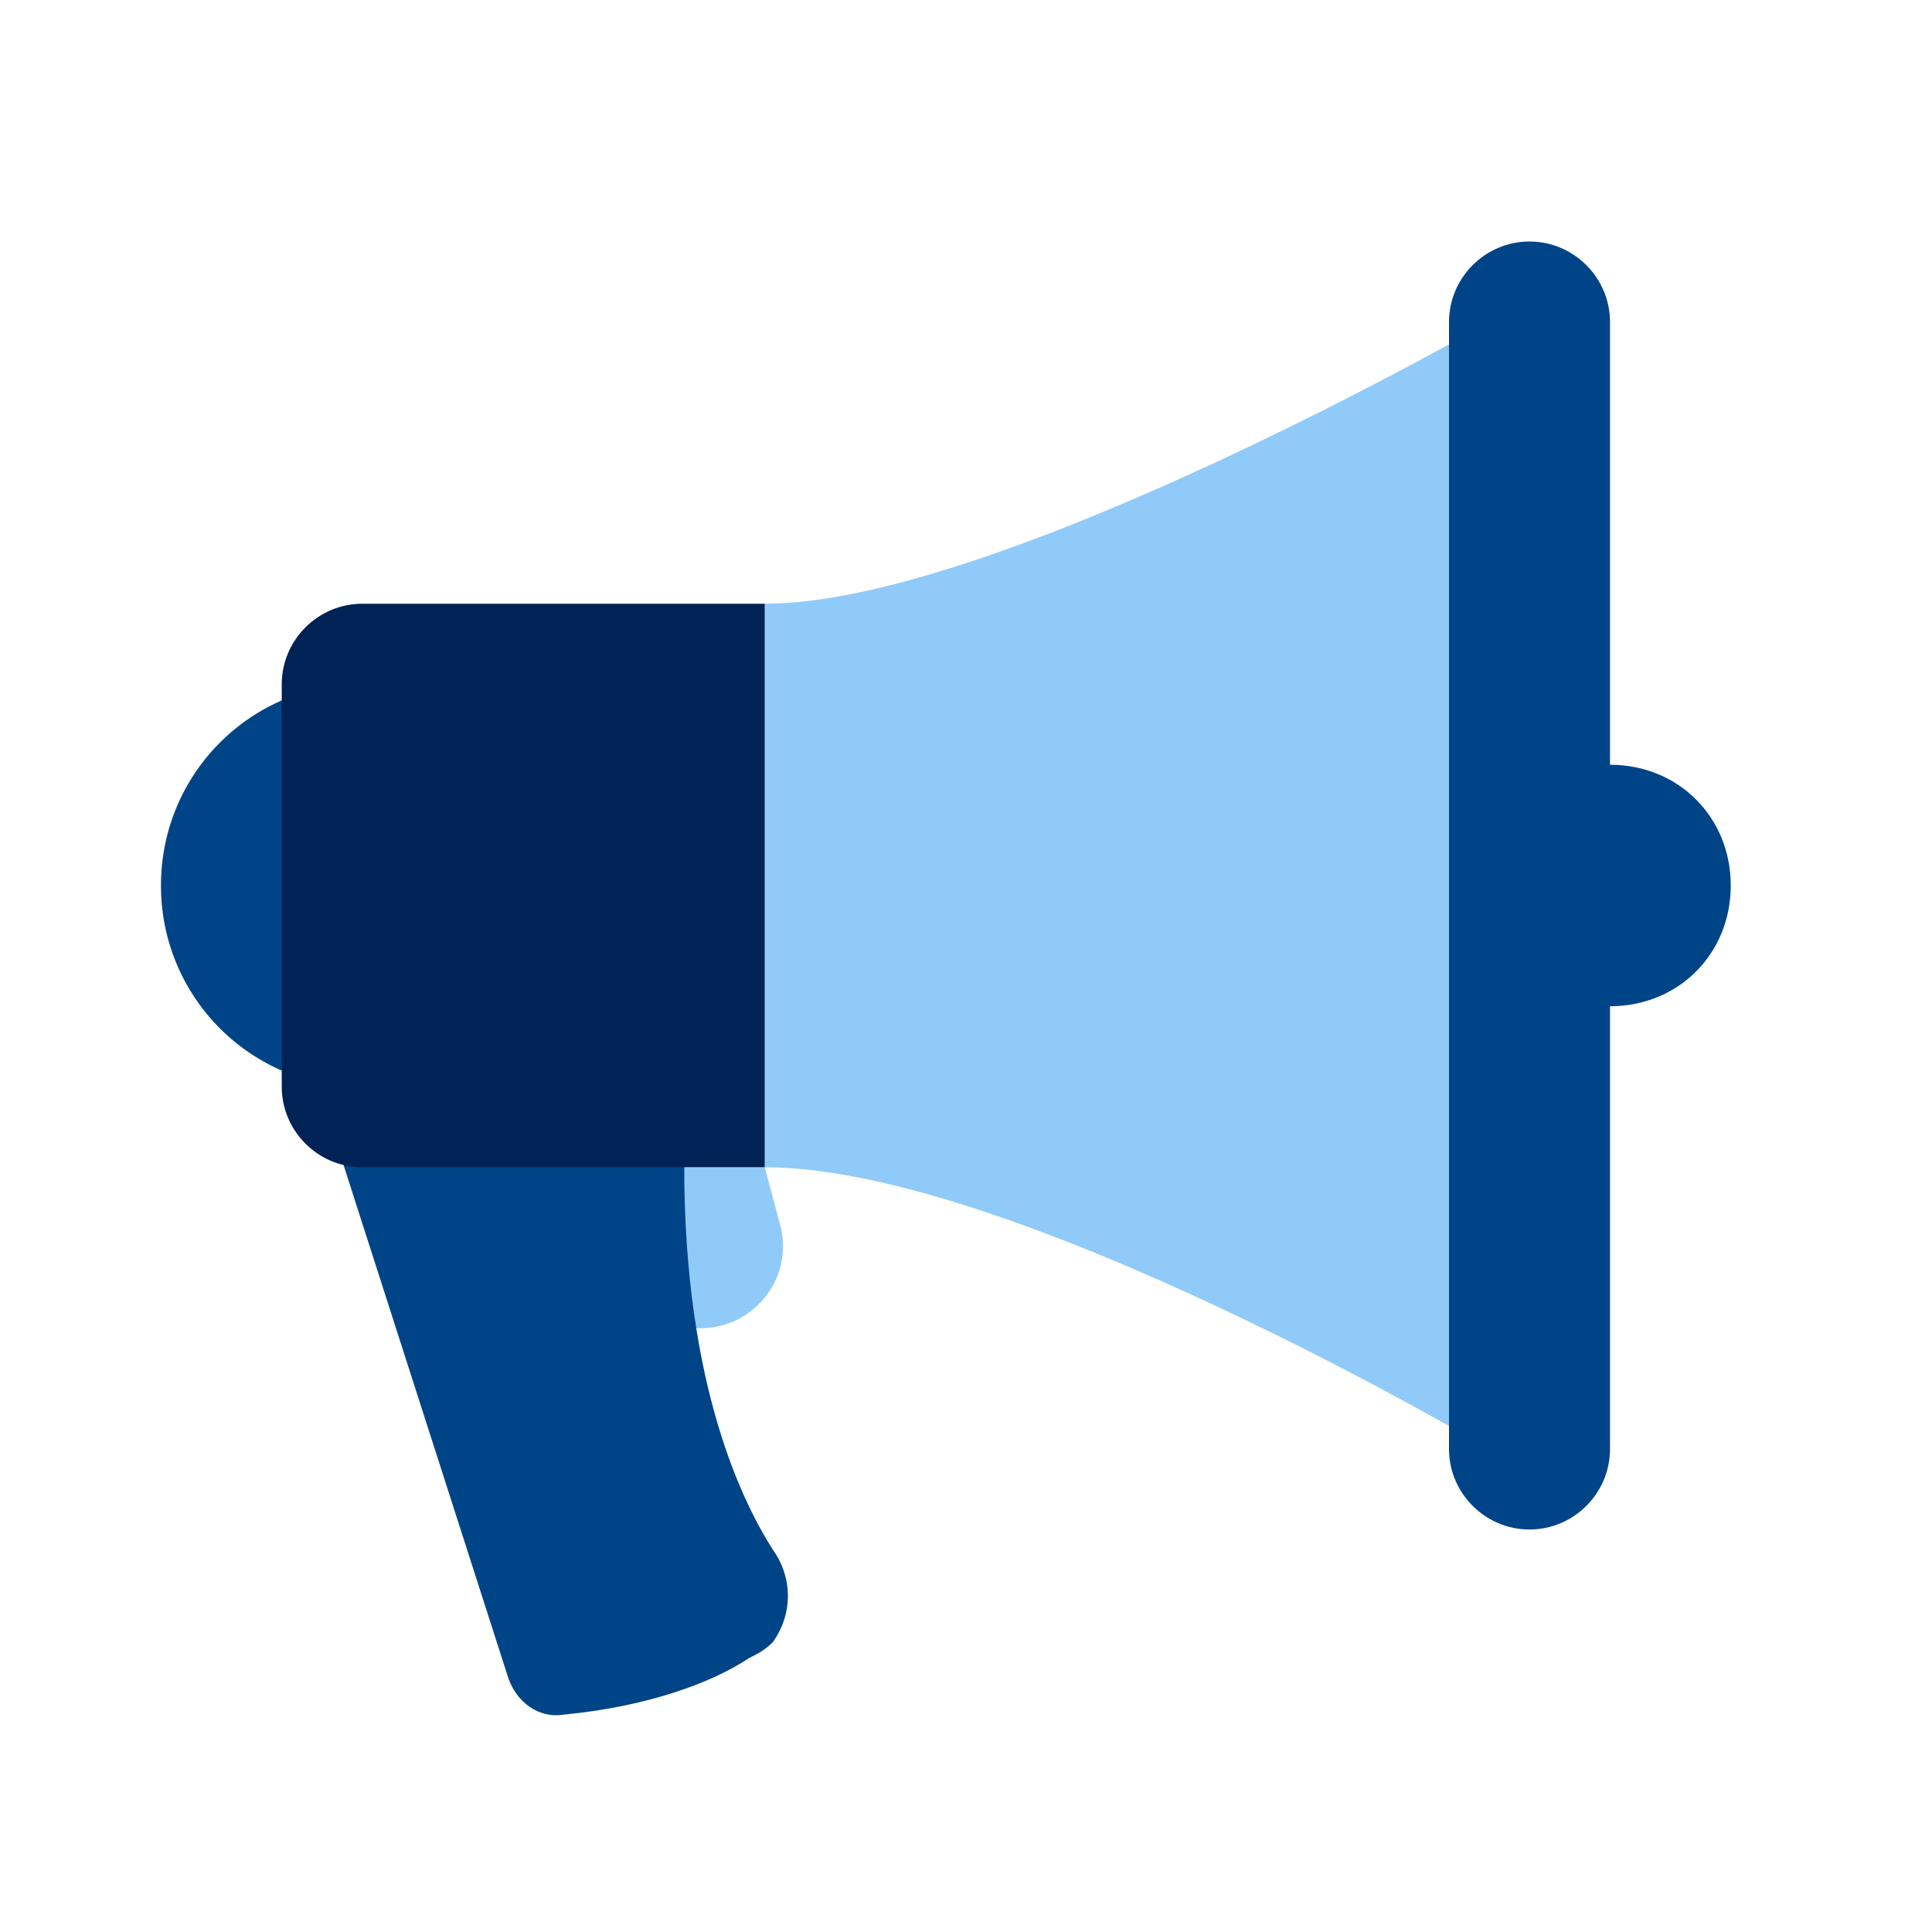
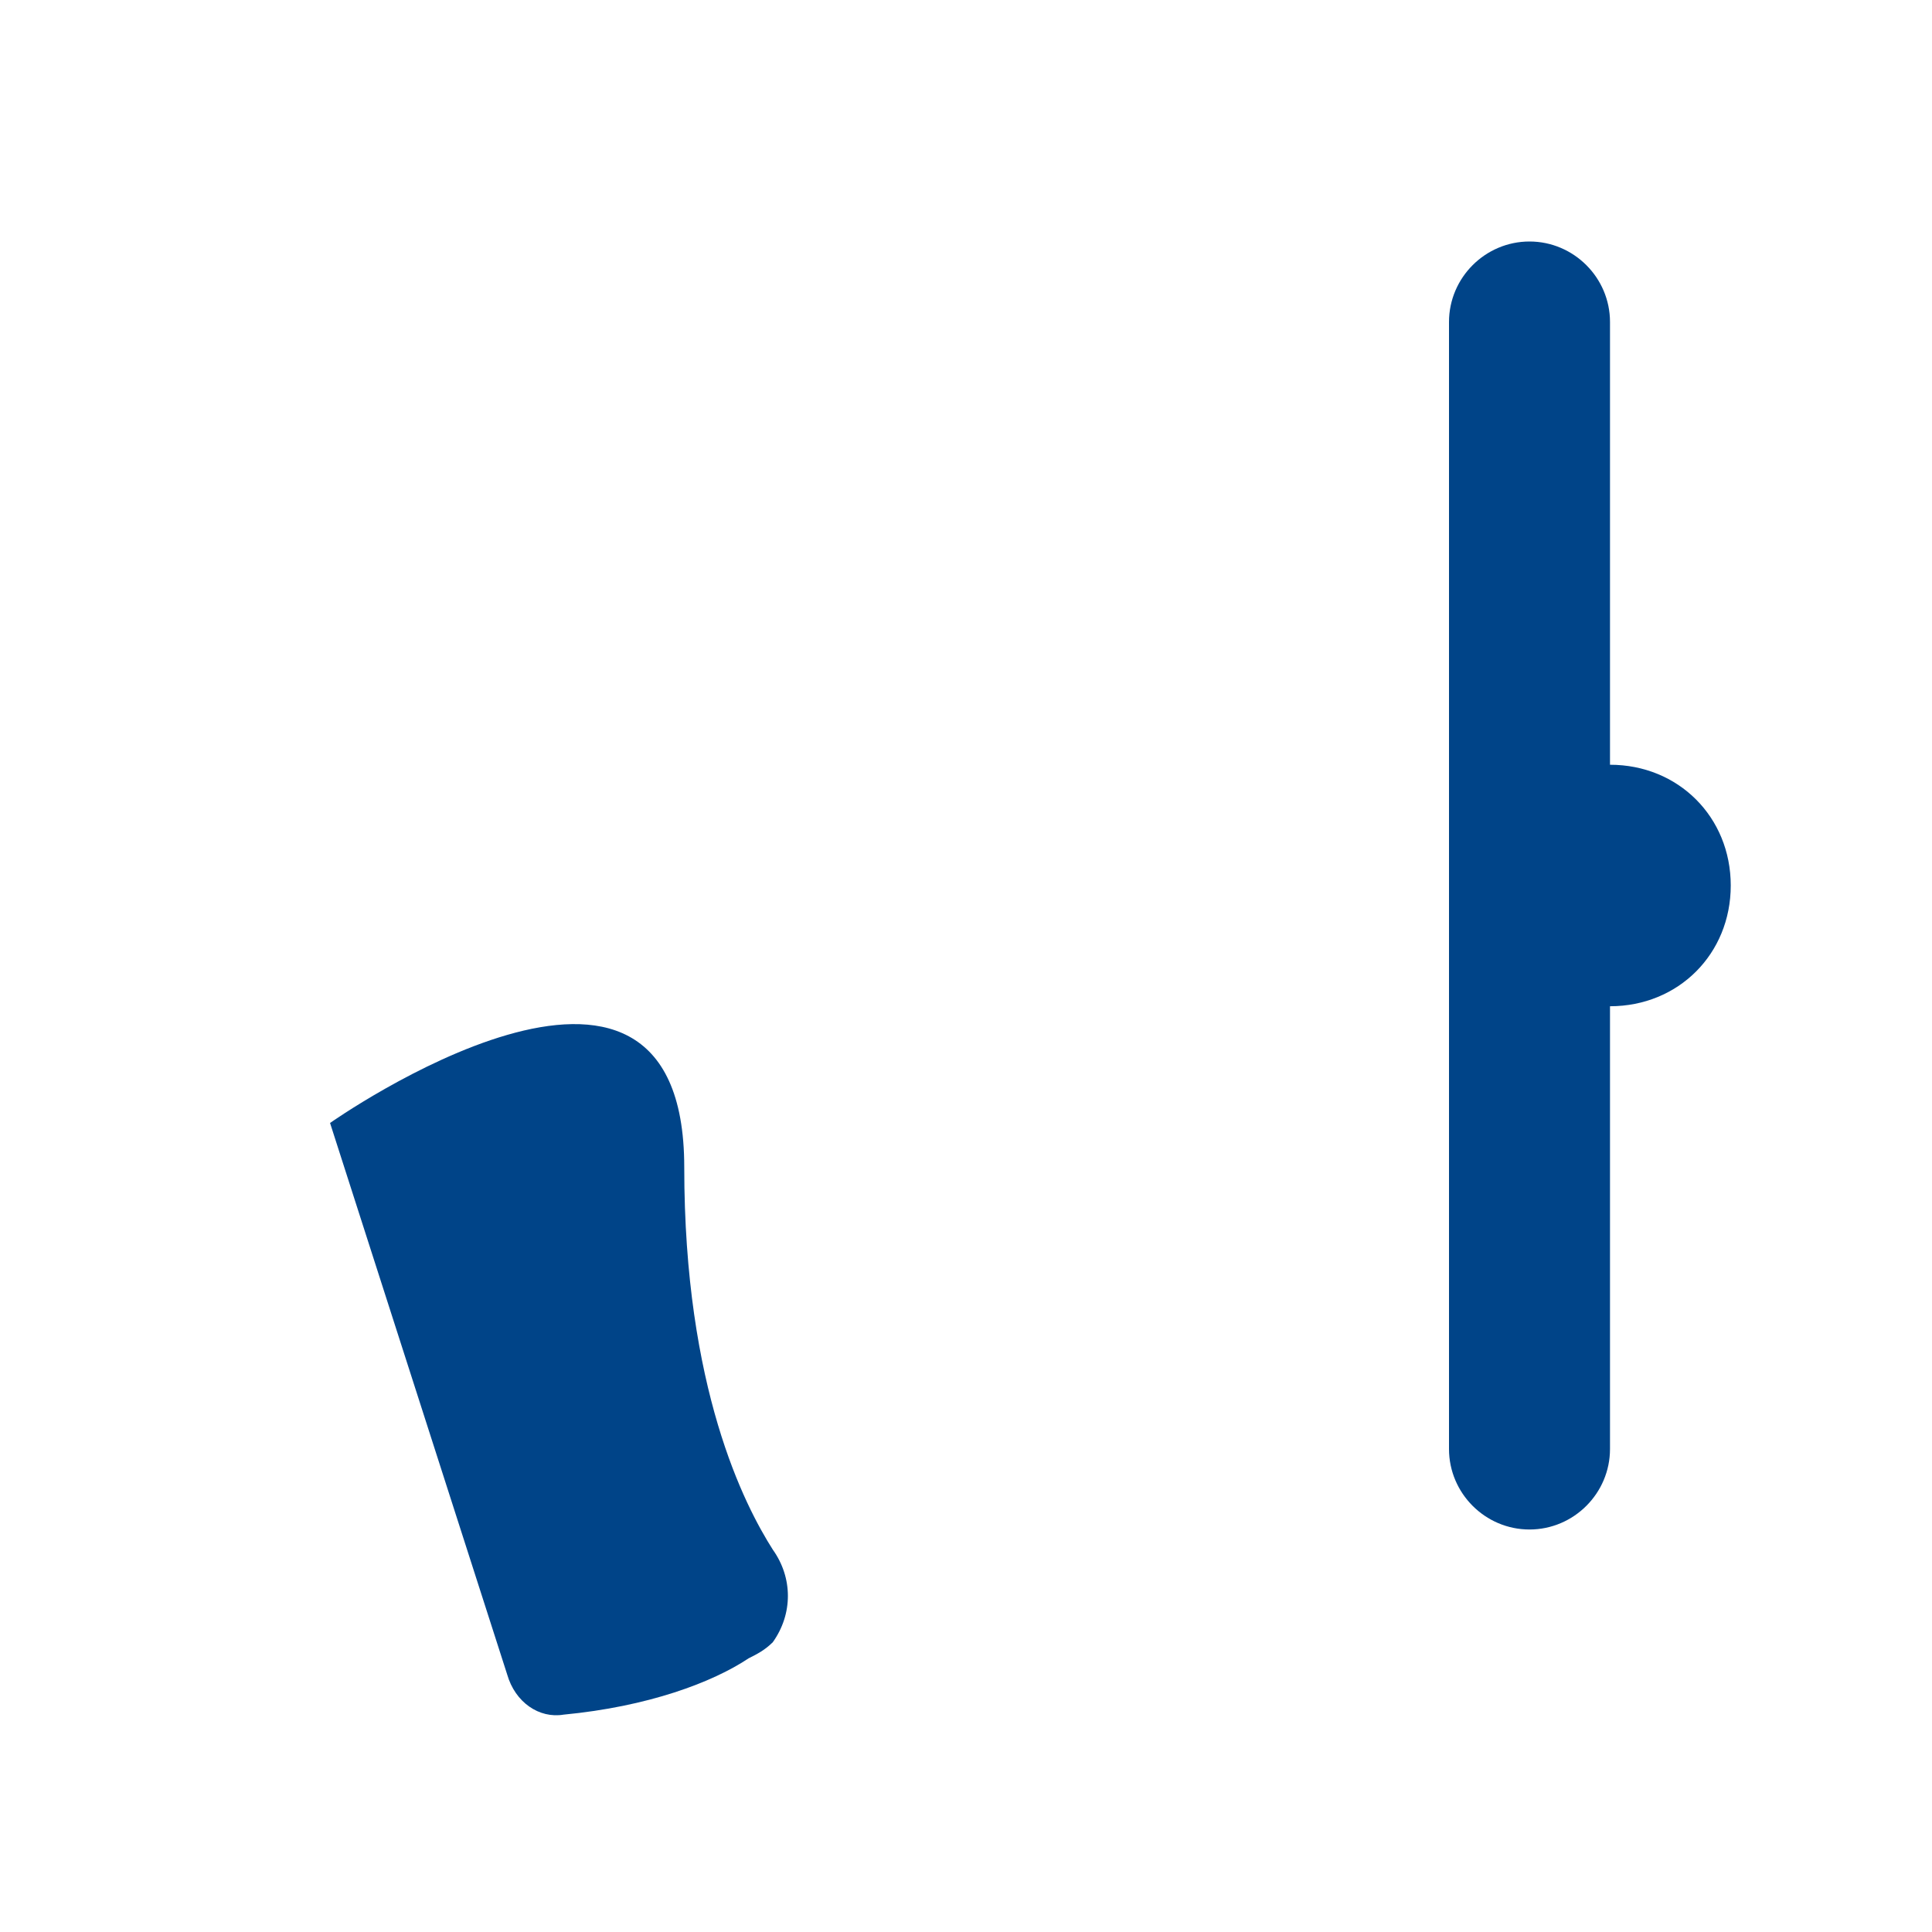
<svg xmlns="http://www.w3.org/2000/svg" width="800px" height="800px" viewBox="0 0 1024 1024" class="icon" version="1.1" fill="#000000">
  <g id="SVGRepo_bgCarrier" stroke-width="0" />
  <g id="SVGRepo_tracerCarrier" stroke-linecap="round" stroke-linejoin="round" />
  <g id="SVGRepo_iconCarrier">
-     <path d="M371.2 704H320v-85.333h85.333l8.533 32c6.4 27.733-14.933 53.333-42.667 53.333zM789.333 768s-251.733-149.333-384-149.333V320c123.733 0 384-149.333 384-149.333v597.333z" fill="#90CAF9" />
-     <path d="M192 469.333m-106.667 0a106.667 106.667 0 1 0 213.333 0 106.667 106.667 0 1 0-213.333 0Z" fill="#004488" />
    <path d="M853.333 405.333h-64v128h64c36.267 0 64-27.733 64-64s-27.733-64-64-64zM396.8 878.933c-19.2 12.8-53.333 25.6-98.133 29.867-12.8 2.133-25.6-6.4-29.867-21.333L174.933 595.2S362.667 462.933 362.667 618.667c0 117.333 32 179.2 46.933 202.667 10.667 14.933 10.667 34.133 0 49.067-4.267 4.267-8.533 6.4-12.8 8.533z" fill="#004488" />
-     <path d="M192 618.667h213.333V320H192c-23.467 0-42.667 19.2-42.667 42.667v213.333c0 23.467 19.2 42.667 42.667 42.667z" fill="#002255" />
    <path d="M810.667 810.667c-23.467 0-42.667-19.2-42.667-42.667V170.667c0-23.467 19.2-42.667 42.667-42.667s42.667 19.2 42.667 42.667v597.333c0 23.467-19.2 42.667-42.667 42.667z" fill="#004488" />
  </g>
</svg>